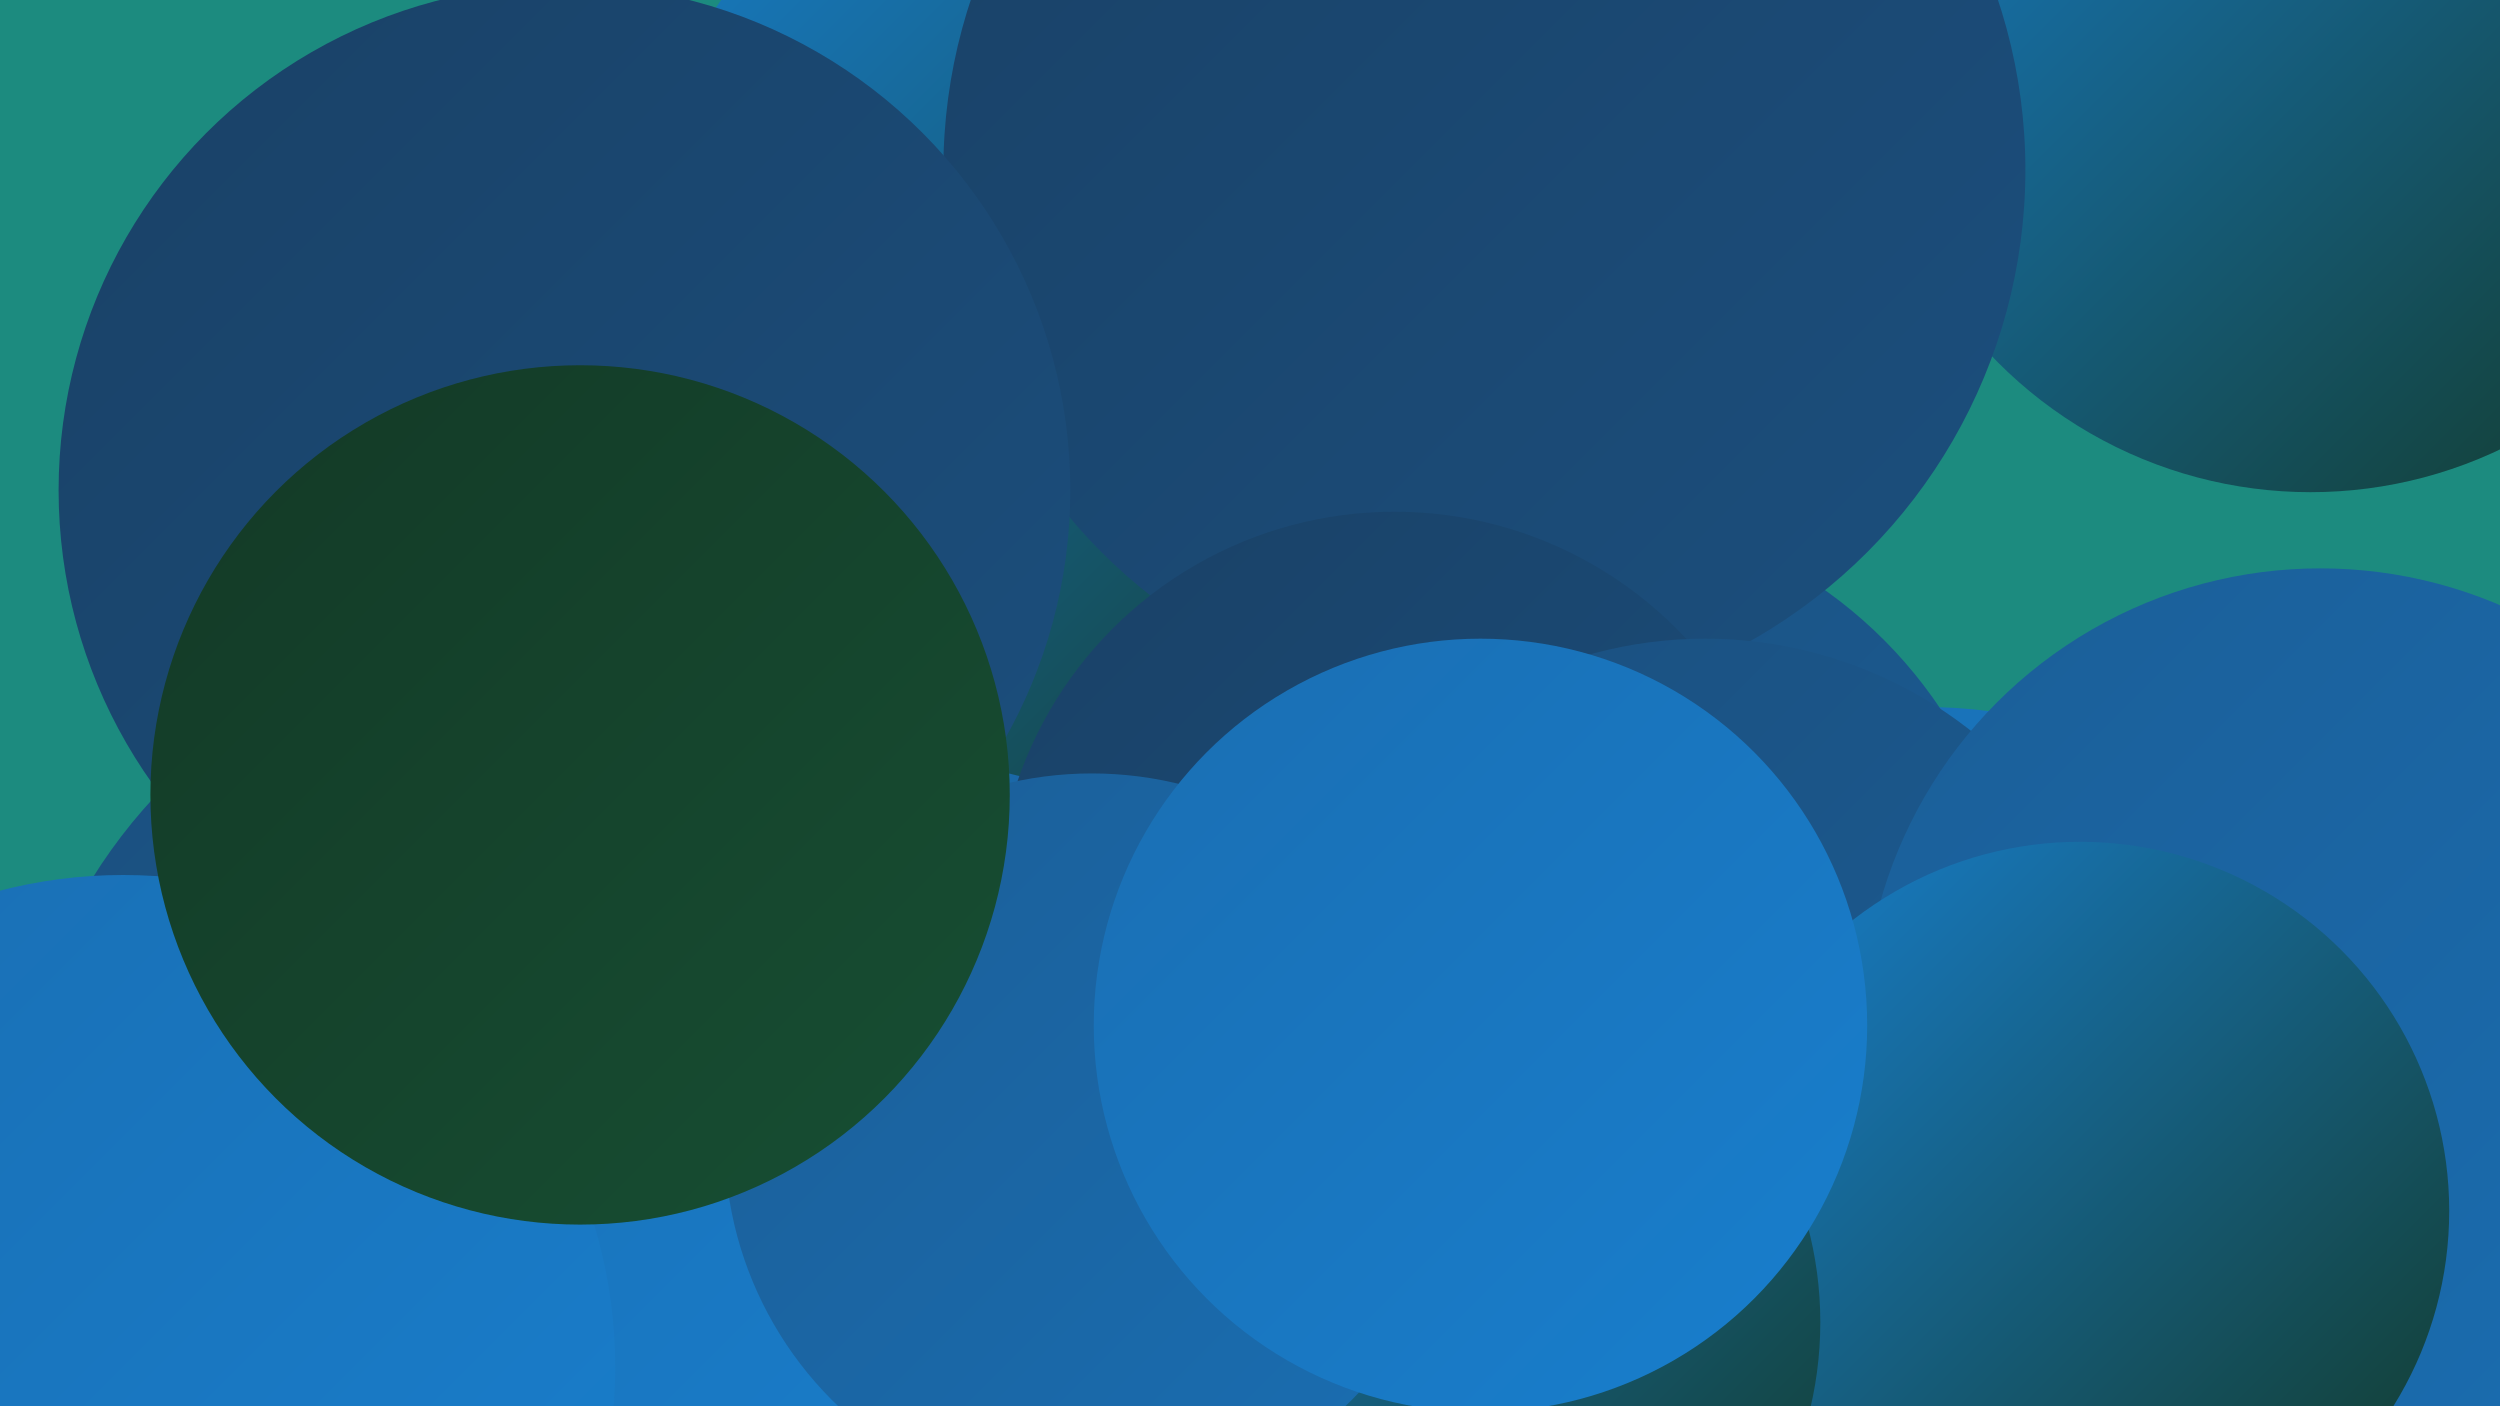
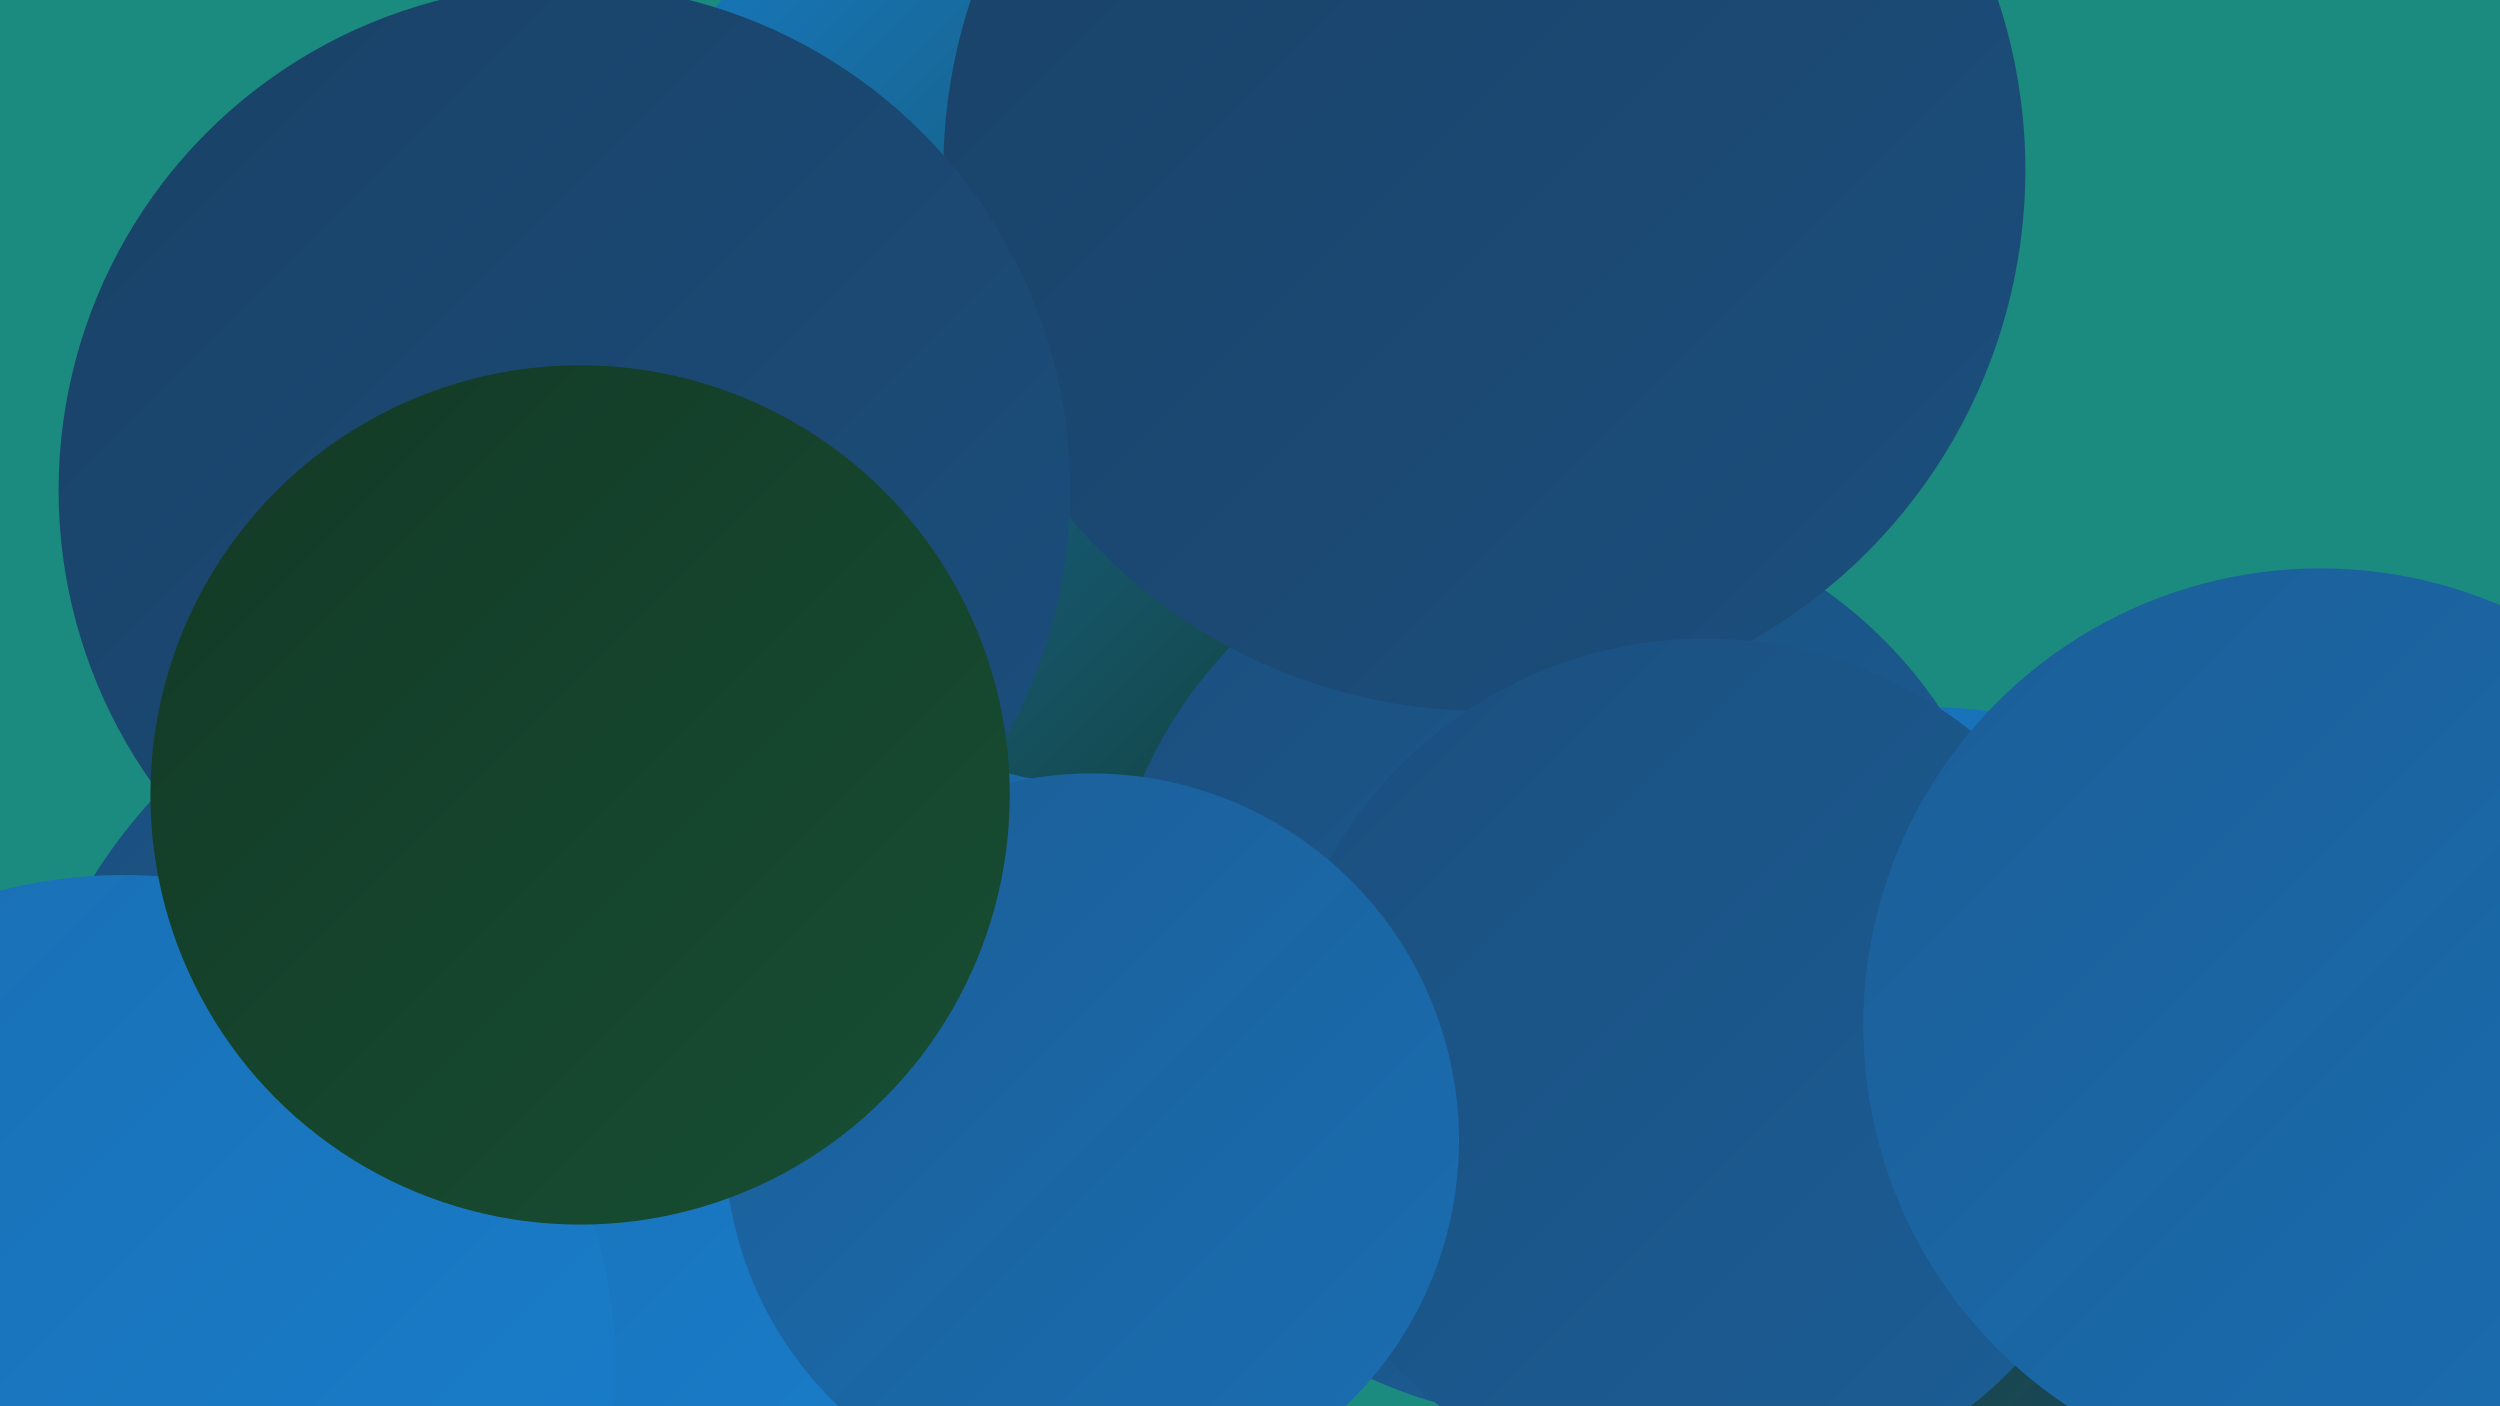
<svg xmlns="http://www.w3.org/2000/svg" width="1280" height="720">
  <defs>
    <linearGradient id="grad0" x1="0%" y1="0%" x2="100%" y2="100%">
      <stop offset="0%" style="stop-color:#133926;stop-opacity:1" />
      <stop offset="100%" style="stop-color:#174f33;stop-opacity:1" />
    </linearGradient>
    <linearGradient id="grad1" x1="0%" y1="0%" x2="100%" y2="100%">
      <stop offset="0%" style="stop-color:#174f33;stop-opacity:1" />
      <stop offset="100%" style="stop-color:#1a4166;stop-opacity:1" />
    </linearGradient>
    <linearGradient id="grad2" x1="0%" y1="0%" x2="100%" y2="100%">
      <stop offset="0%" style="stop-color:#1a4166;stop-opacity:1" />
      <stop offset="100%" style="stop-color:#1b4f7e;stop-opacity:1" />
    </linearGradient>
    <linearGradient id="grad3" x1="0%" y1="0%" x2="100%" y2="100%">
      <stop offset="0%" style="stop-color:#1b4f7e;stop-opacity:1" />
      <stop offset="100%" style="stop-color:#1b5e97;stop-opacity:1" />
    </linearGradient>
    <linearGradient id="grad4" x1="0%" y1="0%" x2="100%" y2="100%">
      <stop offset="0%" style="stop-color:#1b5e97;stop-opacity:1" />
      <stop offset="100%" style="stop-color:#1a6eb2;stop-opacity:1" />
    </linearGradient>
    <linearGradient id="grad5" x1="0%" y1="0%" x2="100%" y2="100%">
      <stop offset="0%" style="stop-color:#1a6eb2;stop-opacity:1" />
      <stop offset="100%" style="stop-color:#187fce;stop-opacity:1" />
    </linearGradient>
    <linearGradient id="grad6" x1="0%" y1="0%" x2="100%" y2="100%">
      <stop offset="0%" style="stop-color:#187fce;stop-opacity:1" />
      <stop offset="100%" style="stop-color:#133926;stop-opacity:1" />
    </linearGradient>
  </defs>
  <rect width="1280" height="720" fill="#1c8b7f" />
  <circle cx="574" cy="220" r="257" fill="url(#grad4)" />
  <circle cx="580" cy="147" r="257" fill="url(#grad6)" />
  <circle cx="986" cy="610" r="248" fill="url(#grad5)" />
  <circle cx="279" cy="594" r="273" fill="url(#grad3)" />
  <circle cx="1155" cy="678" r="205" fill="url(#grad0)" />
  <circle cx="799" cy="493" r="234" fill="url(#grad3)" />
-   <circle cx="1183" cy="26" r="226" fill="url(#grad6)" />
  <circle cx="760" cy="87" r="277" fill="url(#grad2)" />
  <circle cx="289" cy="251" r="259" fill="url(#grad2)" />
  <circle cx="298" cy="642" r="249" fill="url(#grad5)" />
  <circle cx="1006" cy="666" r="180" fill="url(#grad1)" />
-   <circle cx="714" cy="466" r="204" fill="url(#grad2)" />
  <circle cx="873" cy="547" r="220" fill="url(#grad3)" />
  <circle cx="1188" cy="525" r="234" fill="url(#grad4)" />
-   <circle cx="1065" cy="620" r="189" fill="url(#grad6)" />
-   <circle cx="740" cy="677" r="192" fill="url(#grad6)" />
  <circle cx="559" cy="584" r="188" fill="url(#grad4)" />
-   <circle cx="758" cy="525" r="198" fill="url(#grad5)" />
  <circle cx="63" cy="700" r="252" fill="url(#grad5)" />
  <circle cx="297" cy="407" r="220" fill="url(#grad0)" />
</svg>